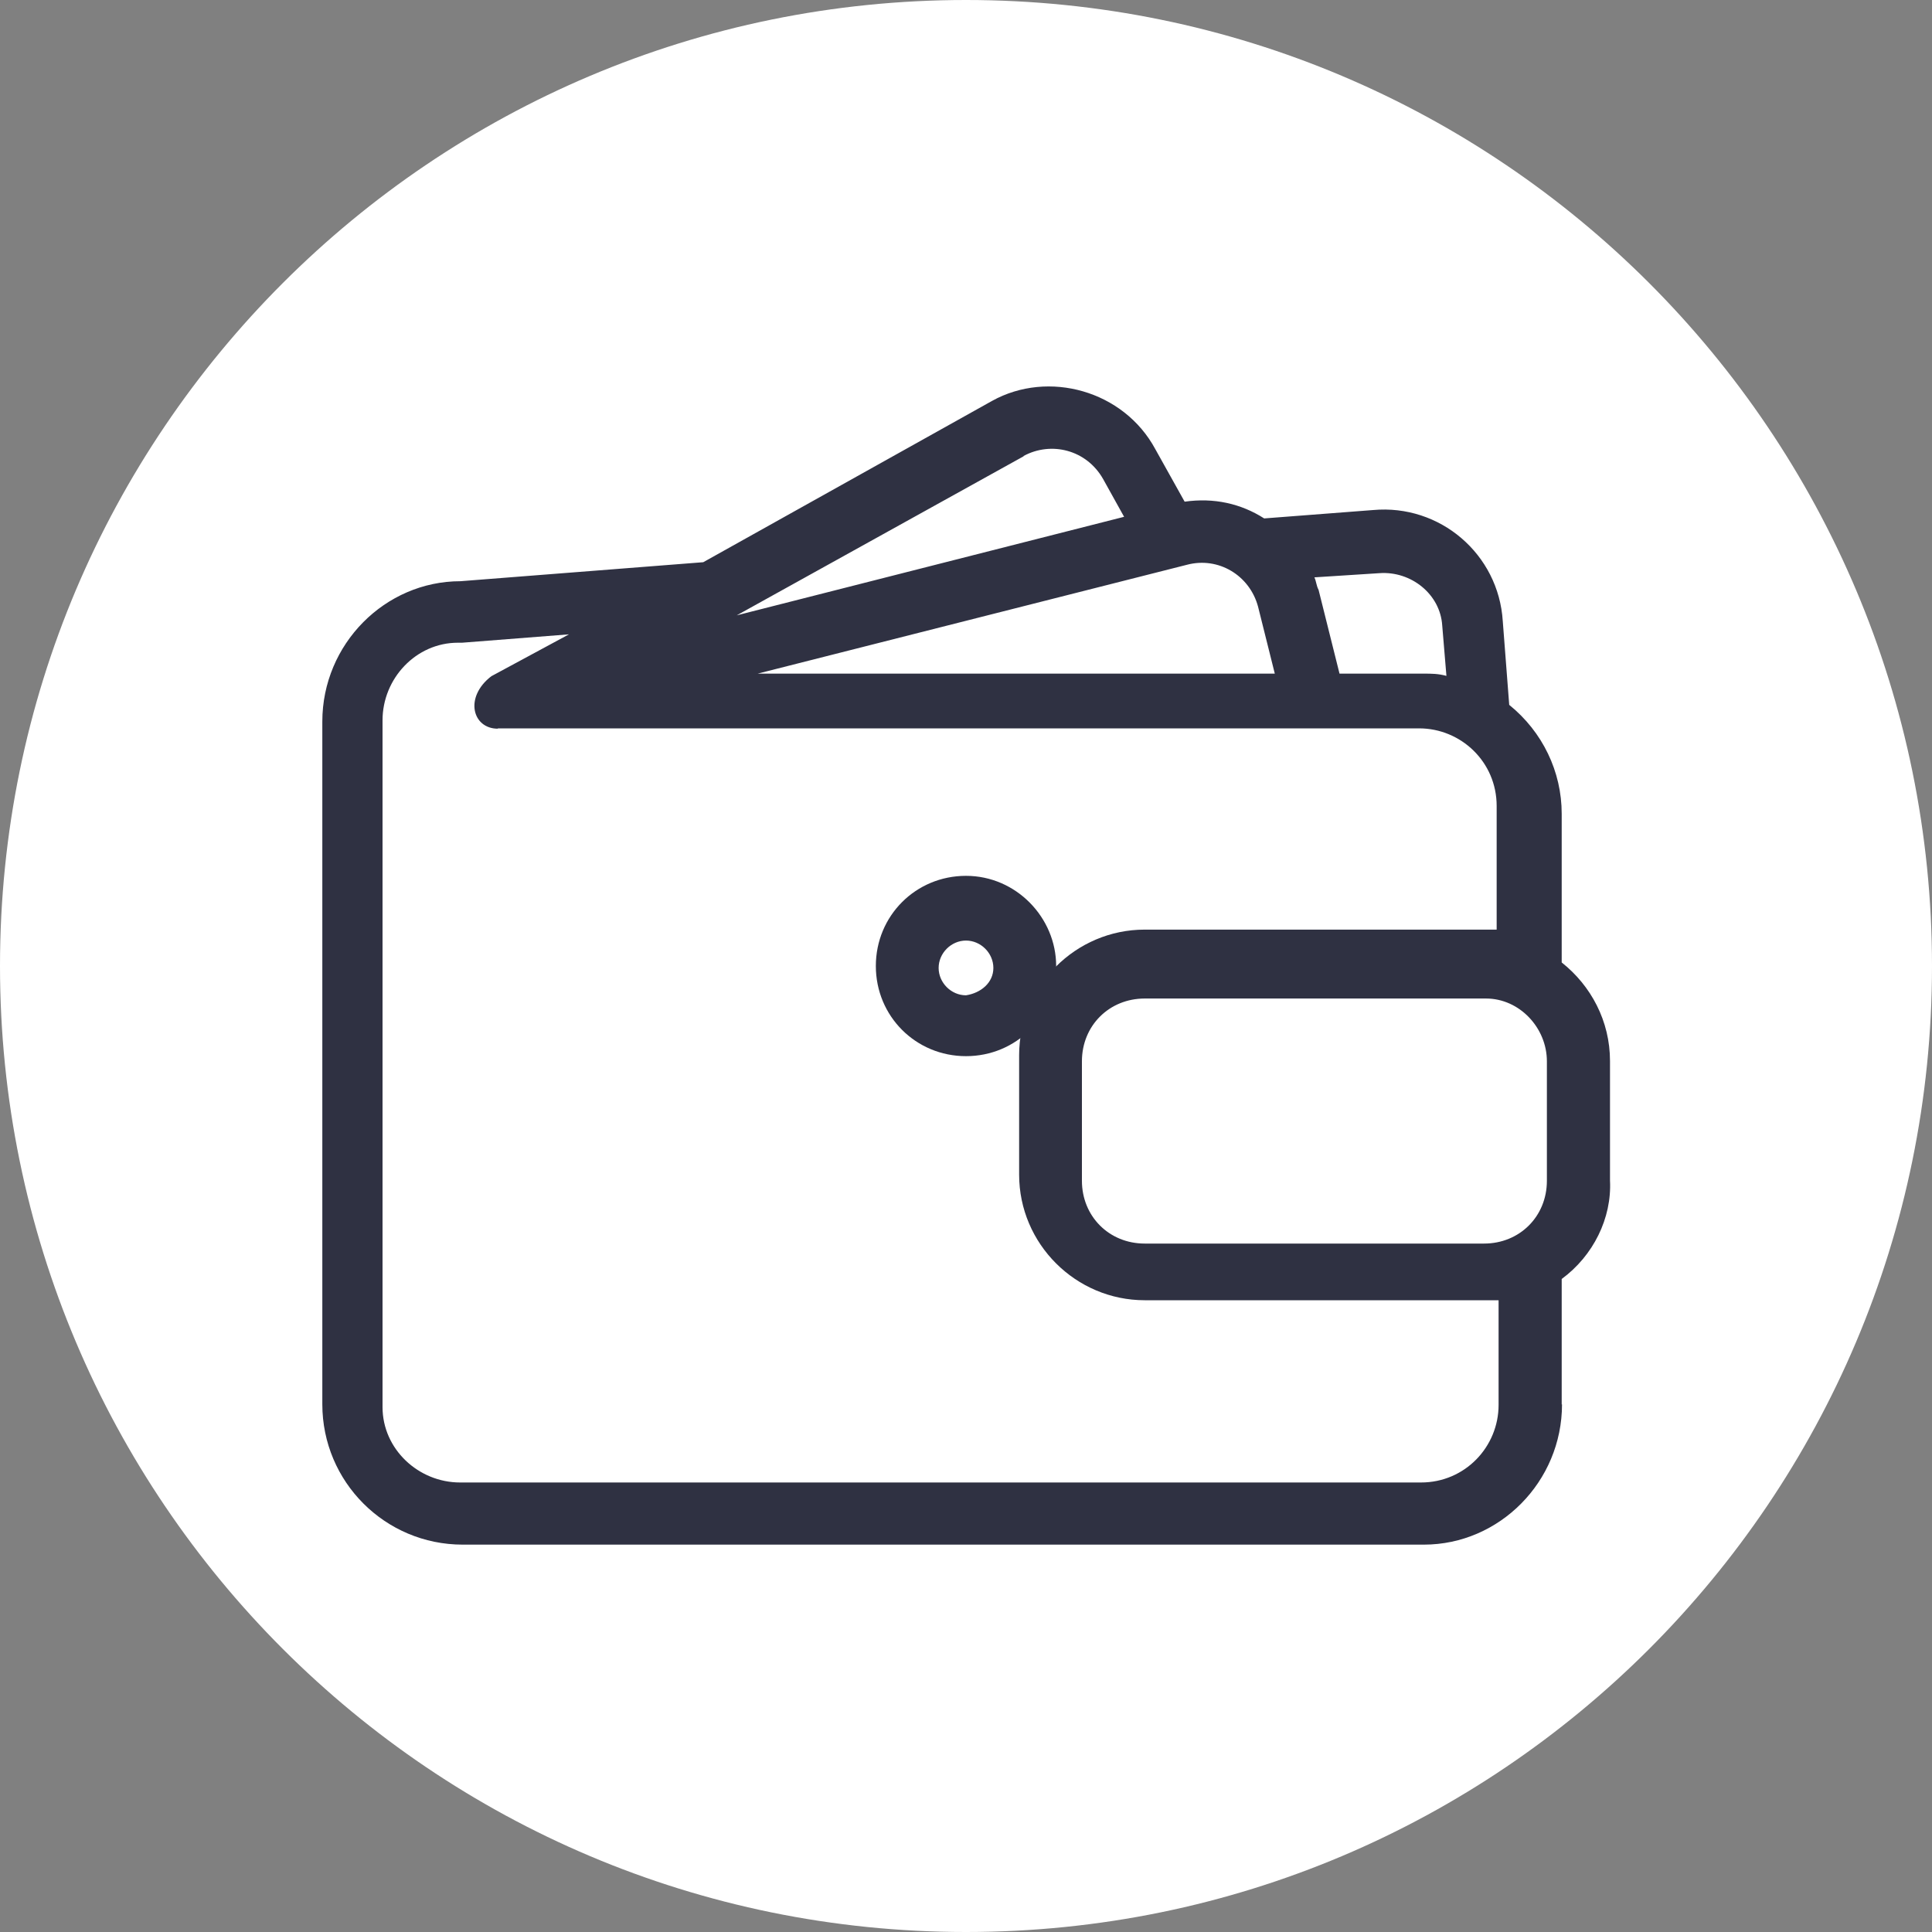
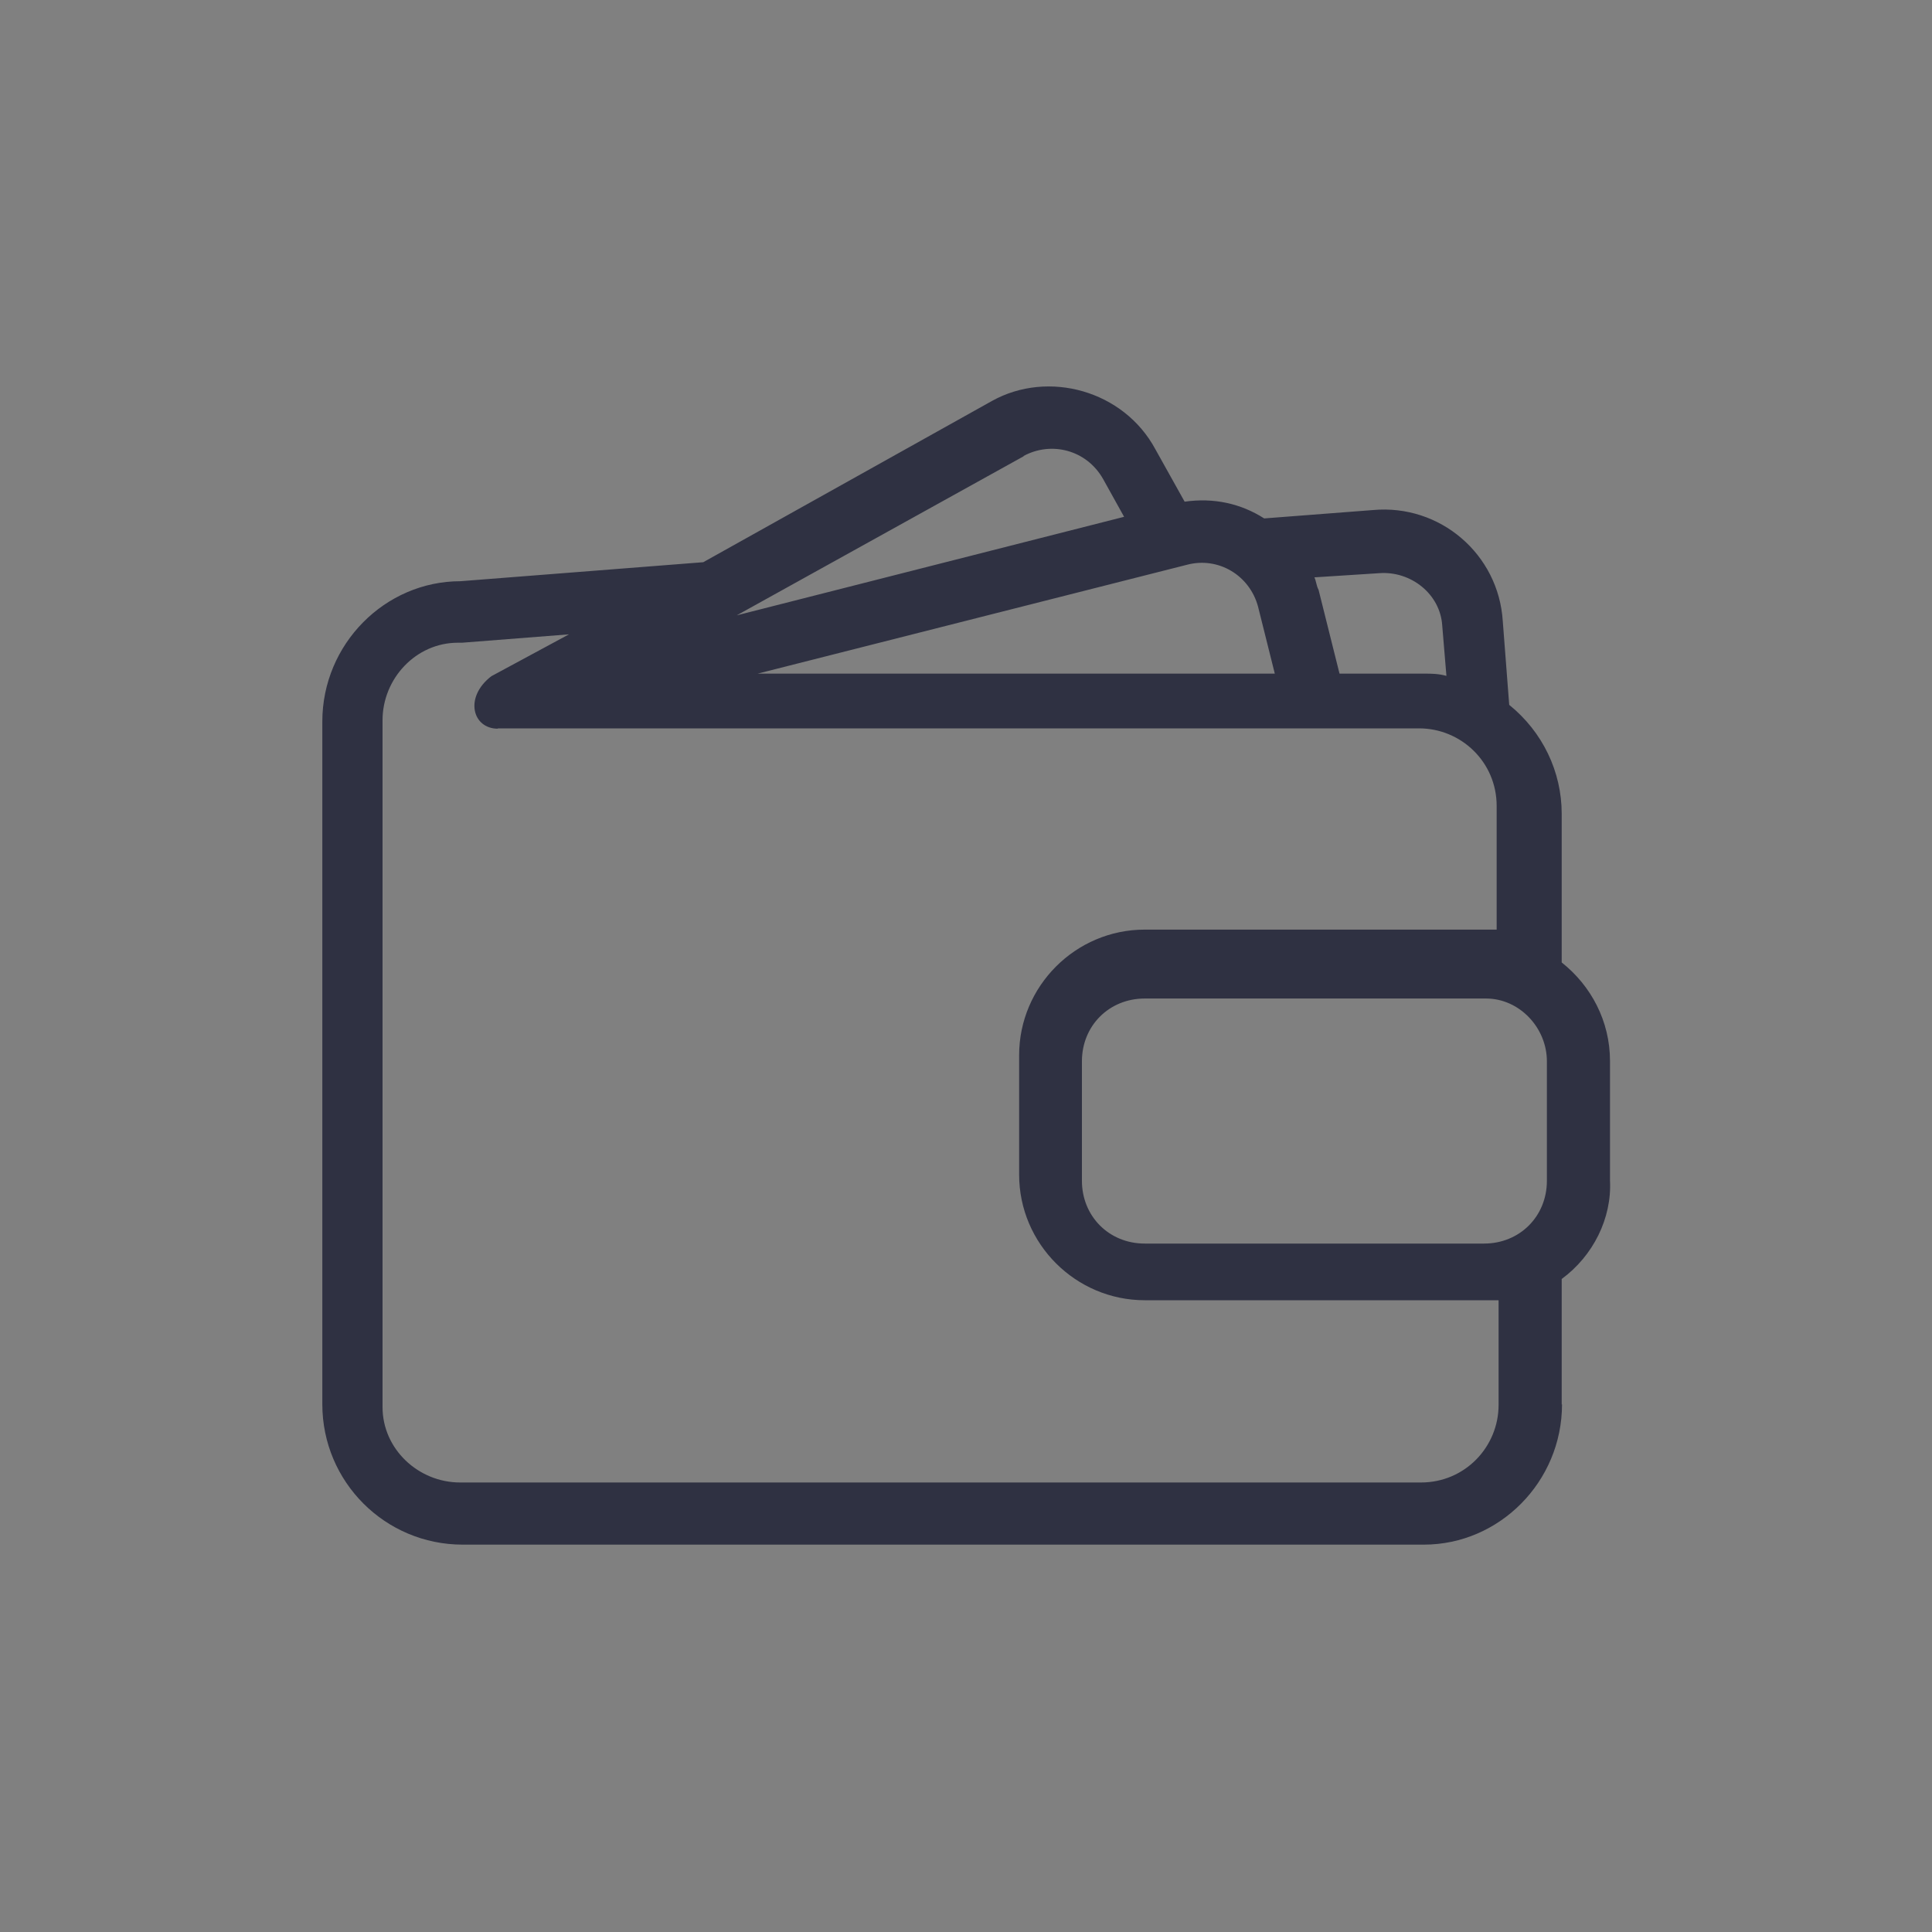
<svg xmlns="http://www.w3.org/2000/svg" width="60" height="60" viewBox="0 0 60 60" fill="none">
  <rect x="0" y="0" width="60" height="60" fill="#808080" stroke="none" />
  <g clip-path="url(#clip0_1540_90)">
-     <path d="M30 60C46.569 60 60 46.569 60 30C60 13.431 46.569 0 30 0C13.431 0 0 13.431 0 30C0 46.569 13.431 60 30 60Z" fill="white" />
    <path d="M48.5 43.62V39.72C49.48 39 50.06 37.83 50 36.66V32.95C50 31.71 49.41 30.61 48.5 29.89V25.27C48.5 23.97 47.91 22.73 46.87 21.89L46.67 19.29C46.54 17.21 44.72 15.65 42.64 15.84L39.26 16.1C38.54 15.64 37.7 15.45 36.79 15.58L35.88 13.95C34.9 12.13 32.56 11.48 30.81 12.45L21.84 17.46L14.3 18.05C11.96 18.05 10.01 20 10.01 22.41V43.61C10.01 46.02 11.96 47.97 14.37 47.97H44.22C46.56 47.97 48.51 46.02 48.51 43.61L48.5 43.62ZM48.04 32.96V36.67C48.04 37.78 47.19 38.62 46.09 38.62H35.55C34.44 38.62 33.6 37.77 33.6 36.67V32.96C33.6 31.85 34.45 31.01 35.55 31.01H46.15C47.19 31.01 48.04 31.92 48.04 32.96ZM42.84 17.8C43.82 17.73 44.73 18.45 44.79 19.43L44.92 20.99C44.66 20.92 44.46 20.92 44.2 20.92H41.6L40.95 18.32C40.88 18.19 40.88 18.06 40.82 17.93L42.84 17.8ZM36.86 17.54C37.84 17.28 38.81 17.87 39.07 18.84L39.59 20.92H23.53L36.86 17.54ZM31.79 14.16C32.64 13.7 33.74 13.96 34.26 14.88L34.91 16.05L22.88 19.11L31.79 14.17V14.16ZM15.46 22.62H44.07C45.37 22.62 46.48 23.66 46.48 25.03V28.87H35.55C33.4 28.87 31.65 30.63 31.65 32.77V36.48C31.65 38.63 33.41 40.38 35.55 40.38H46.54V43.63C46.54 44.93 45.5 46.04 44.13 46.04H14.29C12.99 46.04 11.88 45 11.88 43.7V22.37C11.88 21.07 12.92 19.96 14.22 19.96H14.35L17.67 19.7L15.26 21C14.41 21.65 14.67 22.63 15.46 22.63V22.62Z" fill="#2F3142" />
-     <path d="M30 27.2C28.44 27.2 27.2 28.44 27.2 30C27.2 31.56 28.44 32.8 30 32.8C31.56 32.8 32.8 31.56 32.8 30C32.8 28.5 31.56 27.2 30 27.2ZM30 30.91C29.54 30.91 29.15 30.52 29.15 30.06C29.15 29.6 29.54 29.21 30 29.21C30.46 29.21 30.85 29.6 30.85 30.06C30.85 30.52 30.46 30.84 30 30.91Z" fill="#2F3142" />
  </g>
  <defs>
    <clipPath id="clip0_1540_90">
      <rect width="60" height="60" fill="white" />
    </clipPath>
  </defs>
</svg>